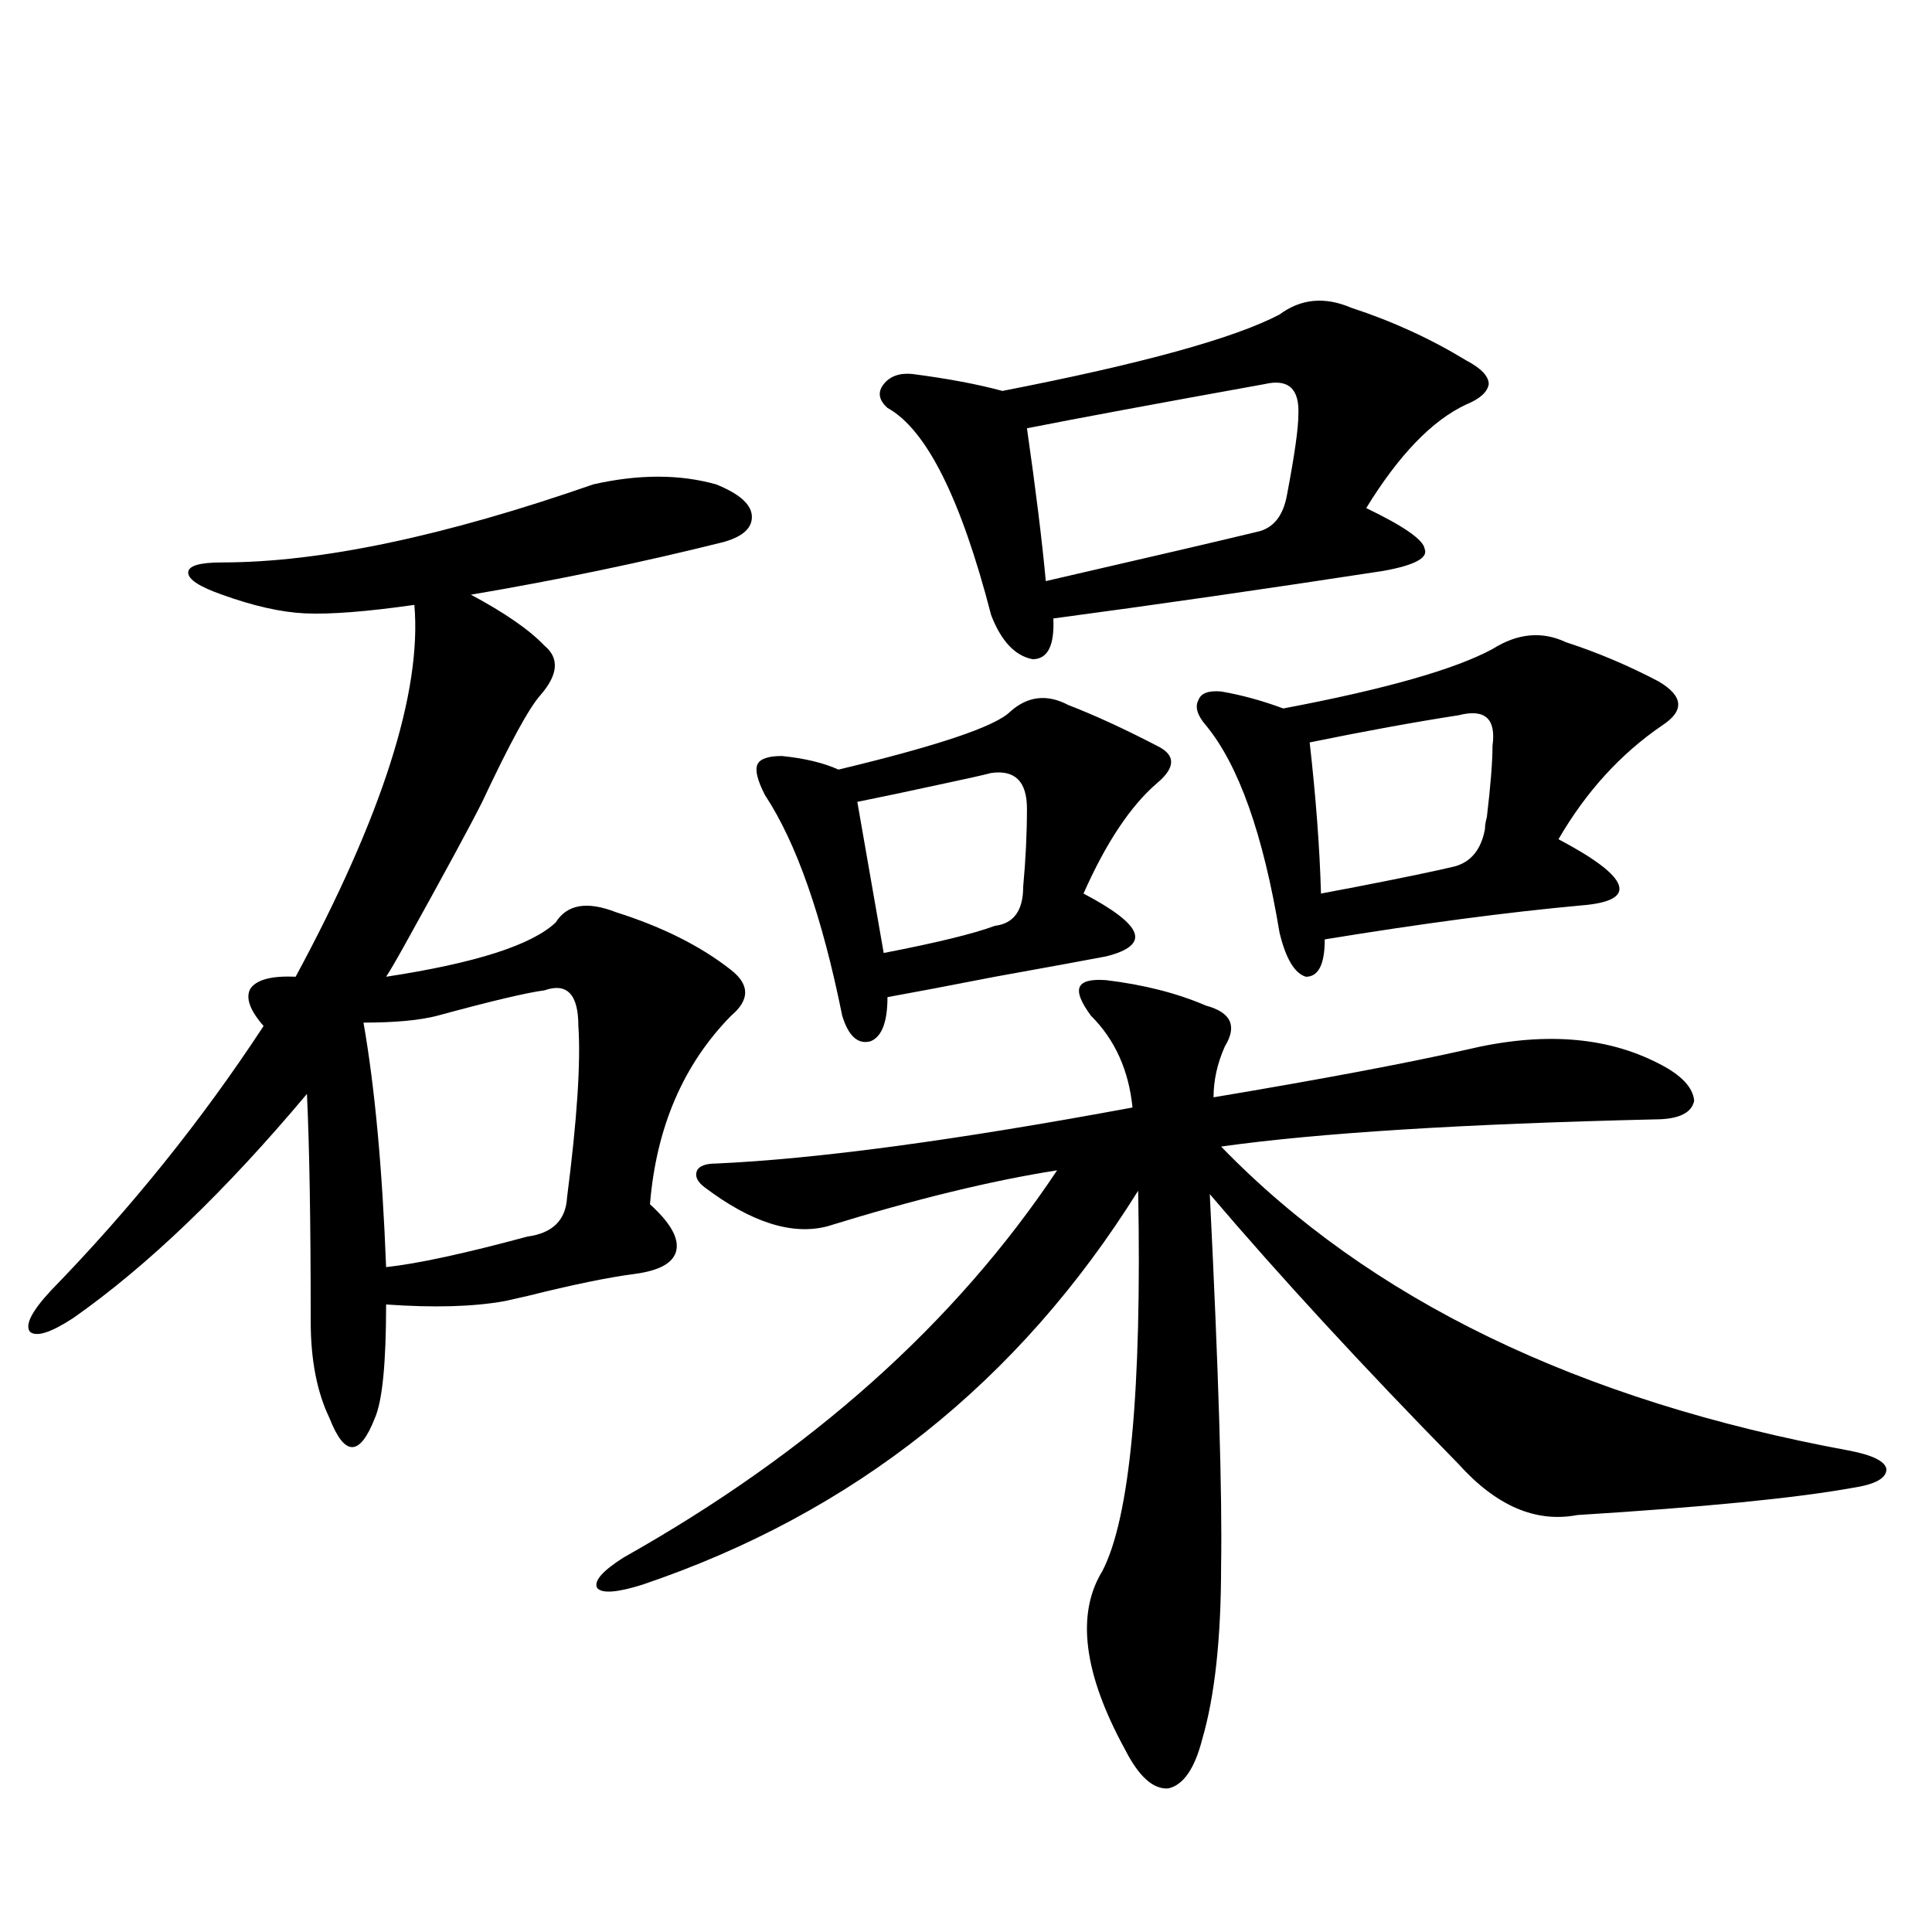
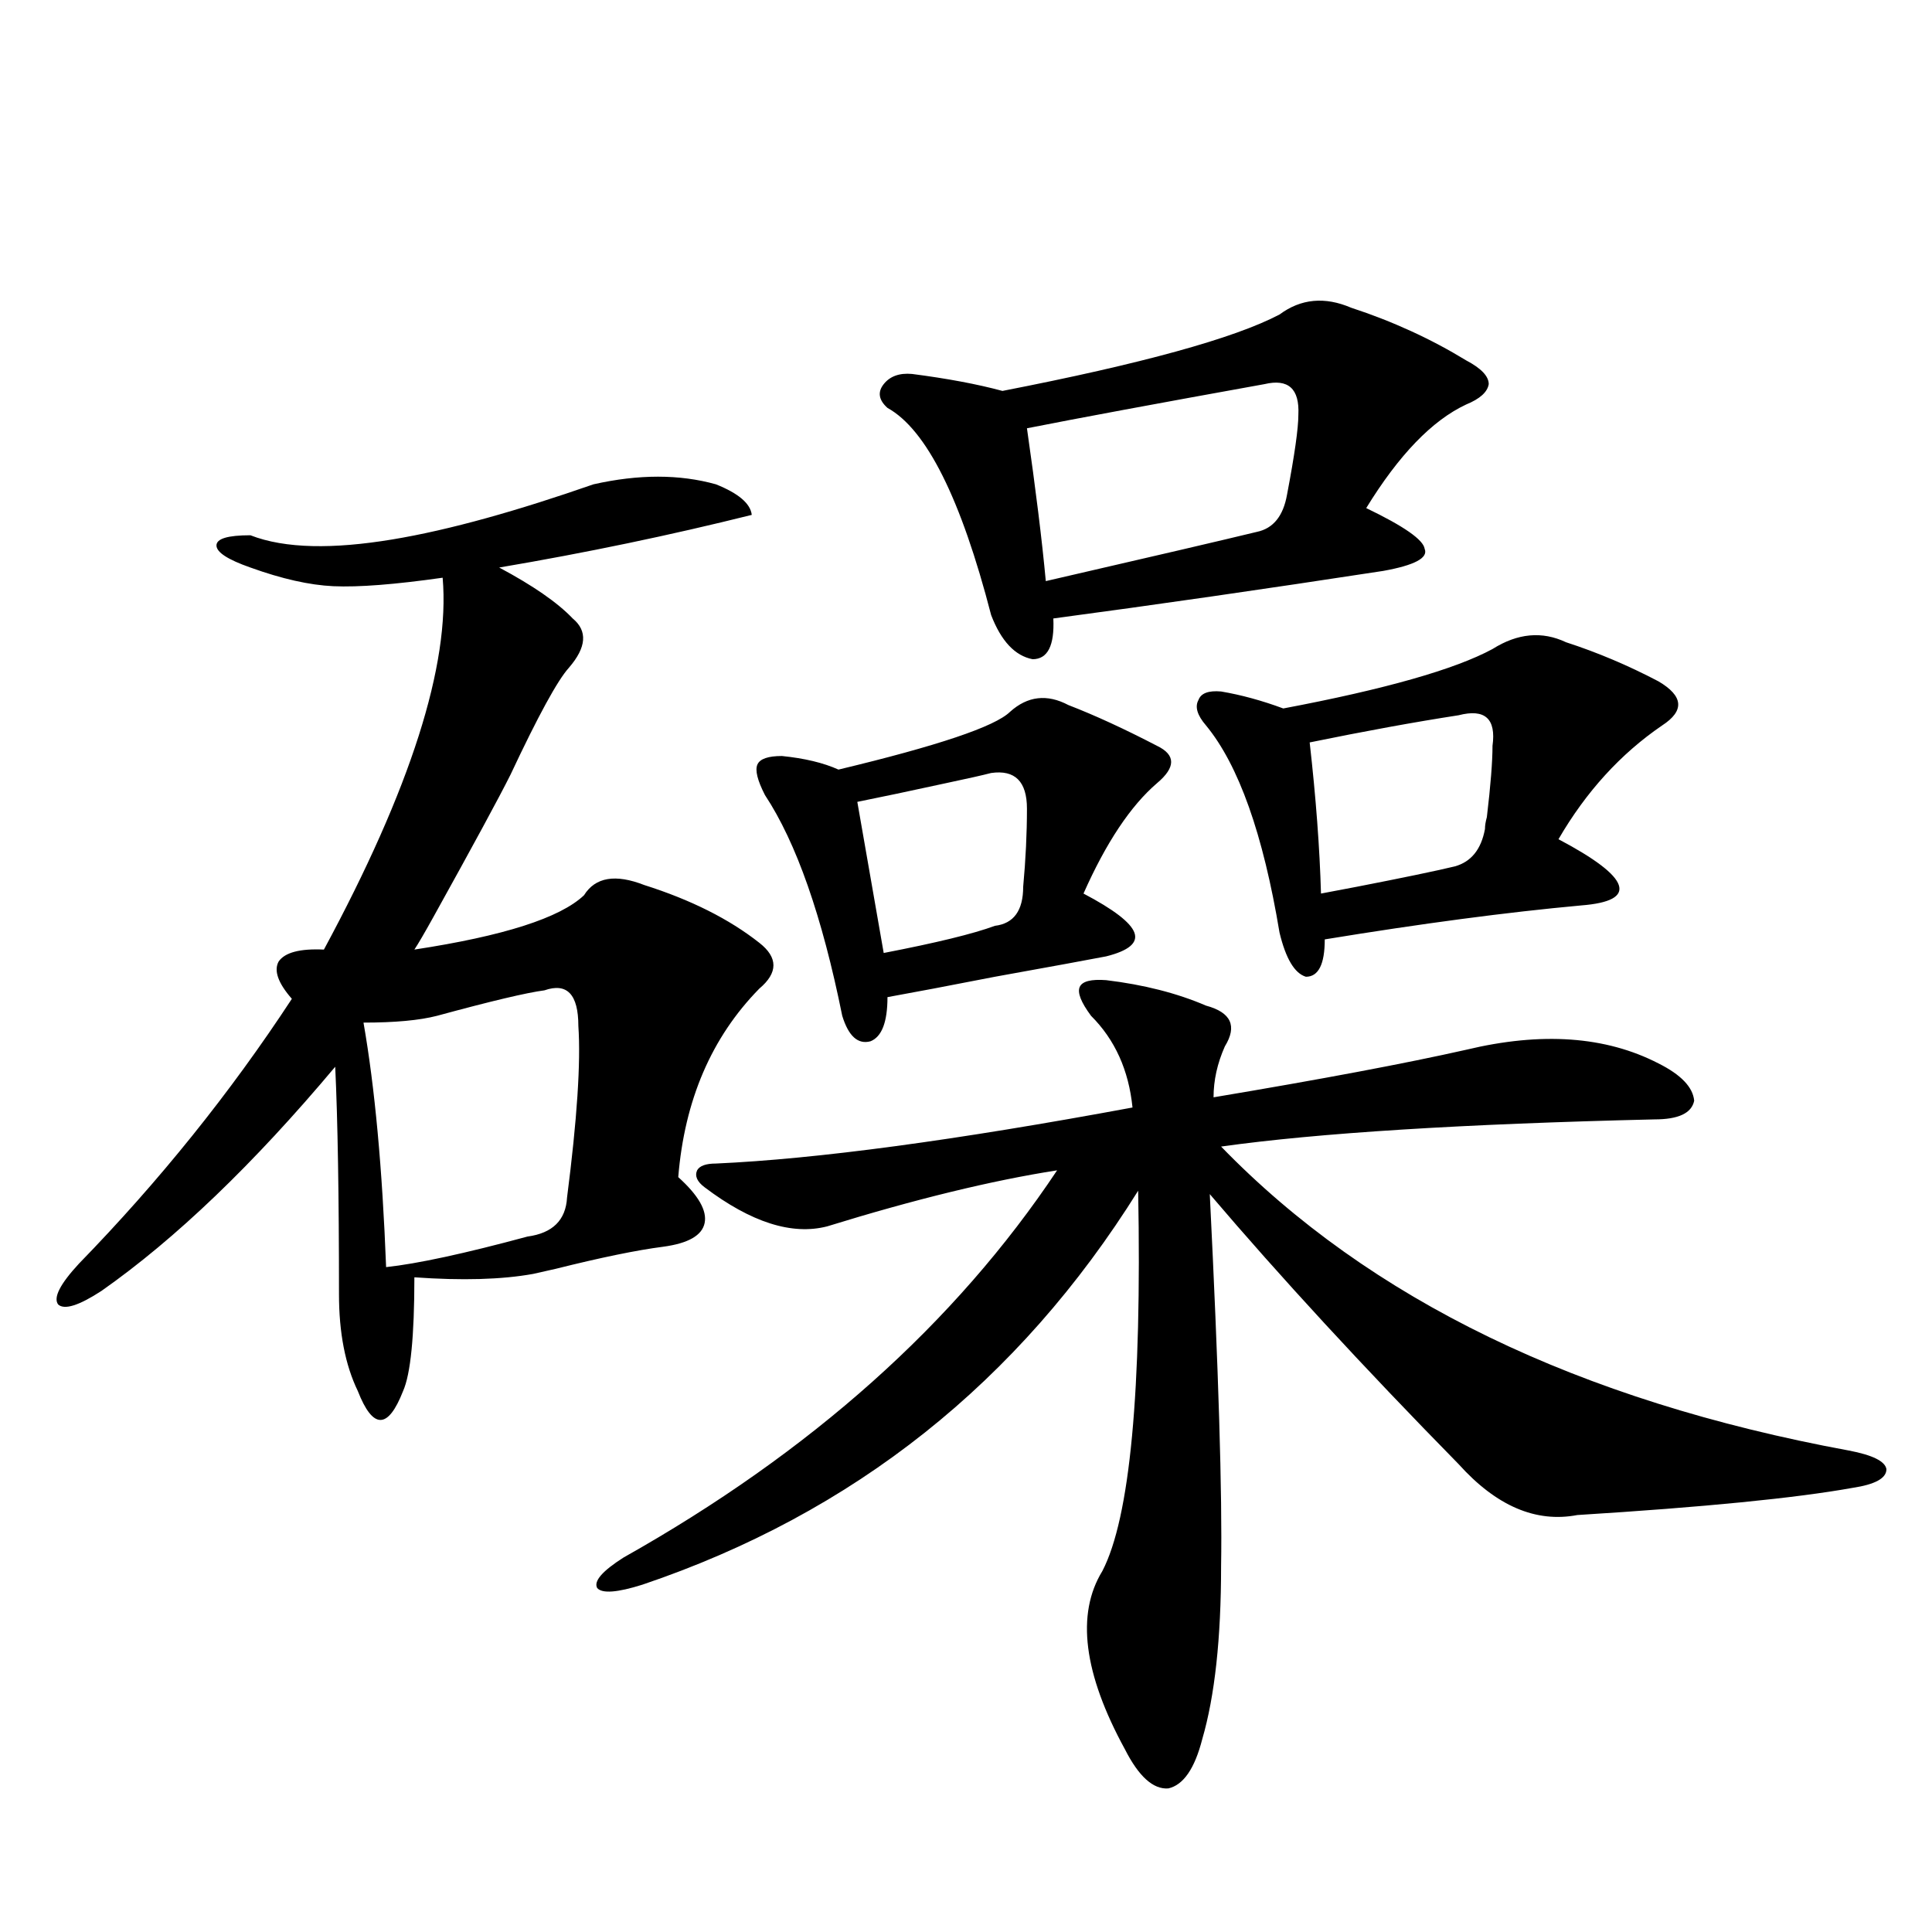
<svg xmlns="http://www.w3.org/2000/svg" version="1.1" id="图层_1" x="0px" y="0px" width="1000px" height="1000px" viewBox="0 0 1000 1000" enable-background="new 0 0 1000 1000" xml:space="preserve">
-   <path d="M307.163,250.684c23.414-5.273,44.542-5.273,63.413,0c11.707,4.697,17.881,9.971,18.536,15.82  c0.641,6.455-4.237,11.138-14.634,14.063c-42.285,10.547-85.852,19.639-130.729,27.246c17.561,9.38,30.243,18.169,38.048,26.367  c7.805,6.455,7.149,14.941-1.951,25.488c-5.854,6.455-15.944,24.912-30.243,55.371c-5.854,11.729-19.191,36.338-39.999,73.828  c-4.558,8.213-7.805,13.774-9.756,16.699c46.173-7.031,75.44-16.396,87.803-28.125c5.854-9.365,16.25-11.123,31.219-5.273  c24.055,7.622,43.901,17.578,59.511,29.883c9.756,7.622,9.756,15.532,0,23.73c-24.725,25.2-38.703,57.72-41.95,97.559  c10.396,9.38,14.954,17.29,13.658,23.73c-1.311,6.455-8.46,10.547-21.463,12.305c-13.658,1.758-32.194,5.576-55.608,11.426  c-5.213,1.182-9.115,2.061-11.707,2.637c-16.265,2.939-36.752,3.516-61.462,1.758c0,30.474-1.951,50.098-5.854,58.887  c-3.902,9.971-7.805,14.941-11.707,14.941s-7.805-4.971-11.707-14.941c-6.509-13.472-9.756-30.171-9.756-50.098  c0-50.977-0.655-90.225-1.951-117.773c-42.285,50.4-82.604,89.072-120.973,116.016c-11.707,7.622-19.191,9.971-22.438,7.031  c-2.606-3.516,0.976-10.547,10.731-21.094c41.615-42.764,78.367-88.467,110.241-137.109c-7.164-8.198-9.436-14.639-6.829-19.336  c3.247-4.683,11.052-6.729,23.414-6.152c44.877-83.193,65.364-147.354,61.462-192.48c-24.725,3.516-43.581,4.985-56.584,4.395  c-12.362-0.576-26.676-3.804-42.926-9.668c-11.707-4.092-17.561-7.91-17.561-11.426s5.854-5.273,17.561-5.273  C165.703,291.113,229.757,277.642,307.163,250.684z M281.798,512.598c-9.115,1.182-27.651,5.576-55.608,13.184  c-9.115,2.349-21.798,3.516-38.048,3.516c5.854,33.398,9.756,75.586,11.707,126.563c16.25-1.758,40.64-7.031,73.169-15.82  c13.003-1.758,19.832-8.486,20.487-20.215c5.198-40.43,7.149-70.01,5.854-88.77C299.358,514.658,293.505,508.506,281.798,512.598z   M572.522,507.324c19.512,2.349,36.737,6.743,51.706,13.184c13.003,3.516,16.25,10.547,9.756,21.094  c-3.902,8.789-5.854,17.578-5.854,26.367c55.929-9.365,99.51-17.578,130.729-24.609c39.023-9.365,72.193-7.031,99.51,7.031  c11.707,5.864,17.881,12.305,18.536,19.336c-1.311,6.455-8.14,9.668-20.487,9.668c-99.51,2.349-174.31,7.031-224.385,14.063  c76.736,79.102,185.026,131.548,324.87,157.324c12.348,2.349,18.856,5.576,19.512,9.668c0,4.697-5.854,7.91-17.561,9.668  c-29.268,5.273-76.751,9.971-142.436,14.063c-21.463,4.106-41.95-4.683-61.462-26.367c-49.435-50.386-92.36-96.968-128.777-139.746  c4.543,91.406,6.494,155.566,5.854,192.48c0,37.491-3.262,67.374-9.756,89.648c-3.902,15.23-9.756,23.73-17.561,25.488  c-7.805,0.577-15.289-6.152-22.438-20.215c-21.463-39.262-25.365-70.023-11.707-92.285c14.299-27.534,20.487-93.164,18.536-196.875  c-61.797,99.028-147.313,166.992-256.579,203.906c-13.018,4.106-20.822,4.697-23.414,1.758c-1.951-3.516,2.592-8.789,13.658-15.82  c96.903-54.492,171.703-121.289,224.385-200.391c-33.825,5.273-73.504,14.941-119.021,29.004  c-18.216,4.697-39.358-2.046-63.413-20.215c-3.902-2.925-5.213-5.85-3.902-8.789c1.296-2.334,4.543-3.516,9.756-3.516  c52.026-2.334,123.899-12.002,215.604-29.004c-1.951-19.336-9.115-35.156-21.463-47.461c-5.213-7.031-7.164-12.002-5.854-14.941  C560.16,507.915,564.718,506.748,572.522,507.324z M553.011,364.941c13.658,5.273,28.933,12.305,45.853,21.094  c9.756,4.697,9.756,11.138,0,19.336c-13.658,11.729-26.341,30.762-38.048,57.129c15.609,8.213,24.39,14.941,26.341,20.215  s-2.927,9.38-14.634,12.305c-9.115,1.758-28.292,5.273-57.56,10.547c-24.069,4.697-42.605,8.213-55.608,10.547  c0,12.896-2.927,20.518-8.78,22.852c-6.509,1.758-11.387-2.637-14.634-13.184c-10.411-51.553-23.749-89.648-39.999-114.258  c-3.902-7.607-5.213-12.881-3.902-15.82c1.296-2.925,5.519-4.395,12.683-4.395c11.707,1.182,21.463,3.516,29.268,7.031  c51.371-12.305,80.974-22.261,88.778-29.883C531.868,360.259,541.944,359.092,553.011,364.941z M513.012,400.098  c-4.558,1.182-12.362,2.939-23.414,5.273c-18.871,4.106-34.146,7.334-45.853,9.668l13.658,78.223  c27.316-5.273,46.493-9.956,57.56-14.063c9.756-1.167,14.634-7.91,14.634-20.215c1.296-14.063,1.951-27.534,1.951-40.43  C531.548,404.492,525.359,398.34,513.012,400.098z M699.349,159.277c21.463,7.031,41.295,16.123,59.511,27.246  c7.805,4.106,11.707,8.213,11.707,12.305c-0.655,4.106-4.558,7.622-11.707,10.547c-17.561,8.213-34.801,26.079-51.706,53.613  c19.512,9.38,29.588,16.411,30.243,21.094c1.951,4.697-5.213,8.501-21.463,11.426c-61.142,9.38-118.046,17.578-170.728,24.609  c0.641,14.063-2.927,21.094-10.731,21.094c-9.115-1.758-16.265-9.365-21.463-22.852c-15.609-60.342-33.505-96.089-53.657-107.227  c-4.558-4.092-5.213-8.198-1.951-12.305c3.247-4.092,8.125-5.85,14.634-5.273c18.201,2.349,33.811,5.273,46.828,8.789  c72.193-14.063,119.997-27.246,143.411-39.551C673.328,154.595,685.69,153.428,699.349,159.277z M654.472,198.828  c-55.288,9.971-96.263,17.578-122.924,22.852c4.543,31.641,7.805,58.008,9.756,79.102c55.929-12.881,92.346-21.382,109.266-25.488  c8.445-1.758,13.658-8.198,15.609-19.336c3.902-20.503,5.854-34.277,5.854-41.309C672.673,201.177,666.819,195.903,654.472,198.828z   M810.565,332.422c16.25,5.273,32.194,12.017,47.804,20.215c13.003,7.622,13.658,15.244,1.951,22.852  c-21.463,14.653-39.358,34.277-53.657,58.887c18.856,9.971,29.268,17.881,31.219,23.73c1.951,5.864-4.558,9.38-19.512,10.547  c-38.383,3.516-82.604,9.38-132.68,17.578c0,12.896-3.262,19.336-9.756,19.336c-5.854-1.758-10.411-9.365-13.658-22.852  c-8.46-50.977-21.143-86.709-38.048-107.227c-4.558-5.273-5.854-9.668-3.902-13.184c1.296-3.516,5.198-4.971,11.707-4.395  c10.396,1.758,21.128,4.697,32.194,8.789c52.682-9.956,88.778-20.215,108.29-30.762  C785.521,327.739,798.203,326.572,810.565,332.422z M754.957,370.215c-22.773,3.516-48.459,8.213-77.071,14.063  c3.247,28.716,5.198,54.795,5.854,78.223c3.247-0.576,9.421-1.758,18.536-3.516c24.055-4.683,40.975-8.198,50.73-10.547  c8.445-2.334,13.658-8.789,15.609-19.336c0-1.758,0.32-3.804,0.976-6.152c1.951-16.396,2.927-28.701,2.927-36.914  C774.469,371.973,768.615,366.699,754.957,370.215z" />
+   <path d="M307.163,250.684c23.414-5.273,44.542-5.273,63.413,0c11.707,4.697,17.881,9.971,18.536,15.82  c-42.285,10.547-85.852,19.639-130.729,27.246c17.561,9.38,30.243,18.169,38.048,26.367  c7.805,6.455,7.149,14.941-1.951,25.488c-5.854,6.455-15.944,24.912-30.243,55.371c-5.854,11.729-19.191,36.338-39.999,73.828  c-4.558,8.213-7.805,13.774-9.756,16.699c46.173-7.031,75.44-16.396,87.803-28.125c5.854-9.365,16.25-11.123,31.219-5.273  c24.055,7.622,43.901,17.578,59.511,29.883c9.756,7.622,9.756,15.532,0,23.73c-24.725,25.2-38.703,57.72-41.95,97.559  c10.396,9.38,14.954,17.29,13.658,23.73c-1.311,6.455-8.46,10.547-21.463,12.305c-13.658,1.758-32.194,5.576-55.608,11.426  c-5.213,1.182-9.115,2.061-11.707,2.637c-16.265,2.939-36.752,3.516-61.462,1.758c0,30.474-1.951,50.098-5.854,58.887  c-3.902,9.971-7.805,14.941-11.707,14.941s-7.805-4.971-11.707-14.941c-6.509-13.472-9.756-30.171-9.756-50.098  c0-50.977-0.655-90.225-1.951-117.773c-42.285,50.4-82.604,89.072-120.973,116.016c-11.707,7.622-19.191,9.971-22.438,7.031  c-2.606-3.516,0.976-10.547,10.731-21.094c41.615-42.764,78.367-88.467,110.241-137.109c-7.164-8.198-9.436-14.639-6.829-19.336  c3.247-4.683,11.052-6.729,23.414-6.152c44.877-83.193,65.364-147.354,61.462-192.48c-24.725,3.516-43.581,4.985-56.584,4.395  c-12.362-0.576-26.676-3.804-42.926-9.668c-11.707-4.092-17.561-7.91-17.561-11.426s5.854-5.273,17.561-5.273  C165.703,291.113,229.757,277.642,307.163,250.684z M281.798,512.598c-9.115,1.182-27.651,5.576-55.608,13.184  c-9.115,2.349-21.798,3.516-38.048,3.516c5.854,33.398,9.756,75.586,11.707,126.563c16.25-1.758,40.64-7.031,73.169-15.82  c13.003-1.758,19.832-8.486,20.487-20.215c5.198-40.43,7.149-70.01,5.854-88.77C299.358,514.658,293.505,508.506,281.798,512.598z   M572.522,507.324c19.512,2.349,36.737,6.743,51.706,13.184c13.003,3.516,16.25,10.547,9.756,21.094  c-3.902,8.789-5.854,17.578-5.854,26.367c55.929-9.365,99.51-17.578,130.729-24.609c39.023-9.365,72.193-7.031,99.51,7.031  c11.707,5.864,17.881,12.305,18.536,19.336c-1.311,6.455-8.14,9.668-20.487,9.668c-99.51,2.349-174.31,7.031-224.385,14.063  c76.736,79.102,185.026,131.548,324.87,157.324c12.348,2.349,18.856,5.576,19.512,9.668c0,4.697-5.854,7.91-17.561,9.668  c-29.268,5.273-76.751,9.971-142.436,14.063c-21.463,4.106-41.95-4.683-61.462-26.367c-49.435-50.386-92.36-96.968-128.777-139.746  c4.543,91.406,6.494,155.566,5.854,192.48c0,37.491-3.262,67.374-9.756,89.648c-3.902,15.23-9.756,23.73-17.561,25.488  c-7.805,0.577-15.289-6.152-22.438-20.215c-21.463-39.262-25.365-70.023-11.707-92.285c14.299-27.534,20.487-93.164,18.536-196.875  c-61.797,99.028-147.313,166.992-256.579,203.906c-13.018,4.106-20.822,4.697-23.414,1.758c-1.951-3.516,2.592-8.789,13.658-15.82  c96.903-54.492,171.703-121.289,224.385-200.391c-33.825,5.273-73.504,14.941-119.021,29.004  c-18.216,4.697-39.358-2.046-63.413-20.215c-3.902-2.925-5.213-5.85-3.902-8.789c1.296-2.334,4.543-3.516,9.756-3.516  c52.026-2.334,123.899-12.002,215.604-29.004c-1.951-19.336-9.115-35.156-21.463-47.461c-5.213-7.031-7.164-12.002-5.854-14.941  C560.16,507.915,564.718,506.748,572.522,507.324z M553.011,364.941c13.658,5.273,28.933,12.305,45.853,21.094  c9.756,4.697,9.756,11.138,0,19.336c-13.658,11.729-26.341,30.762-38.048,57.129c15.609,8.213,24.39,14.941,26.341,20.215  s-2.927,9.38-14.634,12.305c-9.115,1.758-28.292,5.273-57.56,10.547c-24.069,4.697-42.605,8.213-55.608,10.547  c0,12.896-2.927,20.518-8.78,22.852c-6.509,1.758-11.387-2.637-14.634-13.184c-10.411-51.553-23.749-89.648-39.999-114.258  c-3.902-7.607-5.213-12.881-3.902-15.82c1.296-2.925,5.519-4.395,12.683-4.395c11.707,1.182,21.463,3.516,29.268,7.031  c51.371-12.305,80.974-22.261,88.778-29.883C531.868,360.259,541.944,359.092,553.011,364.941z M513.012,400.098  c-4.558,1.182-12.362,2.939-23.414,5.273c-18.871,4.106-34.146,7.334-45.853,9.668l13.658,78.223  c27.316-5.273,46.493-9.956,57.56-14.063c9.756-1.167,14.634-7.91,14.634-20.215c1.296-14.063,1.951-27.534,1.951-40.43  C531.548,404.492,525.359,398.34,513.012,400.098z M699.349,159.277c21.463,7.031,41.295,16.123,59.511,27.246  c7.805,4.106,11.707,8.213,11.707,12.305c-0.655,4.106-4.558,7.622-11.707,10.547c-17.561,8.213-34.801,26.079-51.706,53.613  c19.512,9.38,29.588,16.411,30.243,21.094c1.951,4.697-5.213,8.501-21.463,11.426c-61.142,9.38-118.046,17.578-170.728,24.609  c0.641,14.063-2.927,21.094-10.731,21.094c-9.115-1.758-16.265-9.365-21.463-22.852c-15.609-60.342-33.505-96.089-53.657-107.227  c-4.558-4.092-5.213-8.198-1.951-12.305c3.247-4.092,8.125-5.85,14.634-5.273c18.201,2.349,33.811,5.273,46.828,8.789  c72.193-14.063,119.997-27.246,143.411-39.551C673.328,154.595,685.69,153.428,699.349,159.277z M654.472,198.828  c-55.288,9.971-96.263,17.578-122.924,22.852c4.543,31.641,7.805,58.008,9.756,79.102c55.929-12.881,92.346-21.382,109.266-25.488  c8.445-1.758,13.658-8.198,15.609-19.336c3.902-20.503,5.854-34.277,5.854-41.309C672.673,201.177,666.819,195.903,654.472,198.828z   M810.565,332.422c16.25,5.273,32.194,12.017,47.804,20.215c13.003,7.622,13.658,15.244,1.951,22.852  c-21.463,14.653-39.358,34.277-53.657,58.887c18.856,9.971,29.268,17.881,31.219,23.73c1.951,5.864-4.558,9.38-19.512,10.547  c-38.383,3.516-82.604,9.38-132.68,17.578c0,12.896-3.262,19.336-9.756,19.336c-5.854-1.758-10.411-9.365-13.658-22.852  c-8.46-50.977-21.143-86.709-38.048-107.227c-4.558-5.273-5.854-9.668-3.902-13.184c1.296-3.516,5.198-4.971,11.707-4.395  c10.396,1.758,21.128,4.697,32.194,8.789c52.682-9.956,88.778-20.215,108.29-30.762  C785.521,327.739,798.203,326.572,810.565,332.422z M754.957,370.215c-22.773,3.516-48.459,8.213-77.071,14.063  c3.247,28.716,5.198,54.795,5.854,78.223c3.247-0.576,9.421-1.758,18.536-3.516c24.055-4.683,40.975-8.198,50.73-10.547  c8.445-2.334,13.658-8.789,15.609-19.336c0-1.758,0.32-3.804,0.976-6.152c1.951-16.396,2.927-28.701,2.927-36.914  C774.469,371.973,768.615,366.699,754.957,370.215z" />
</svg>